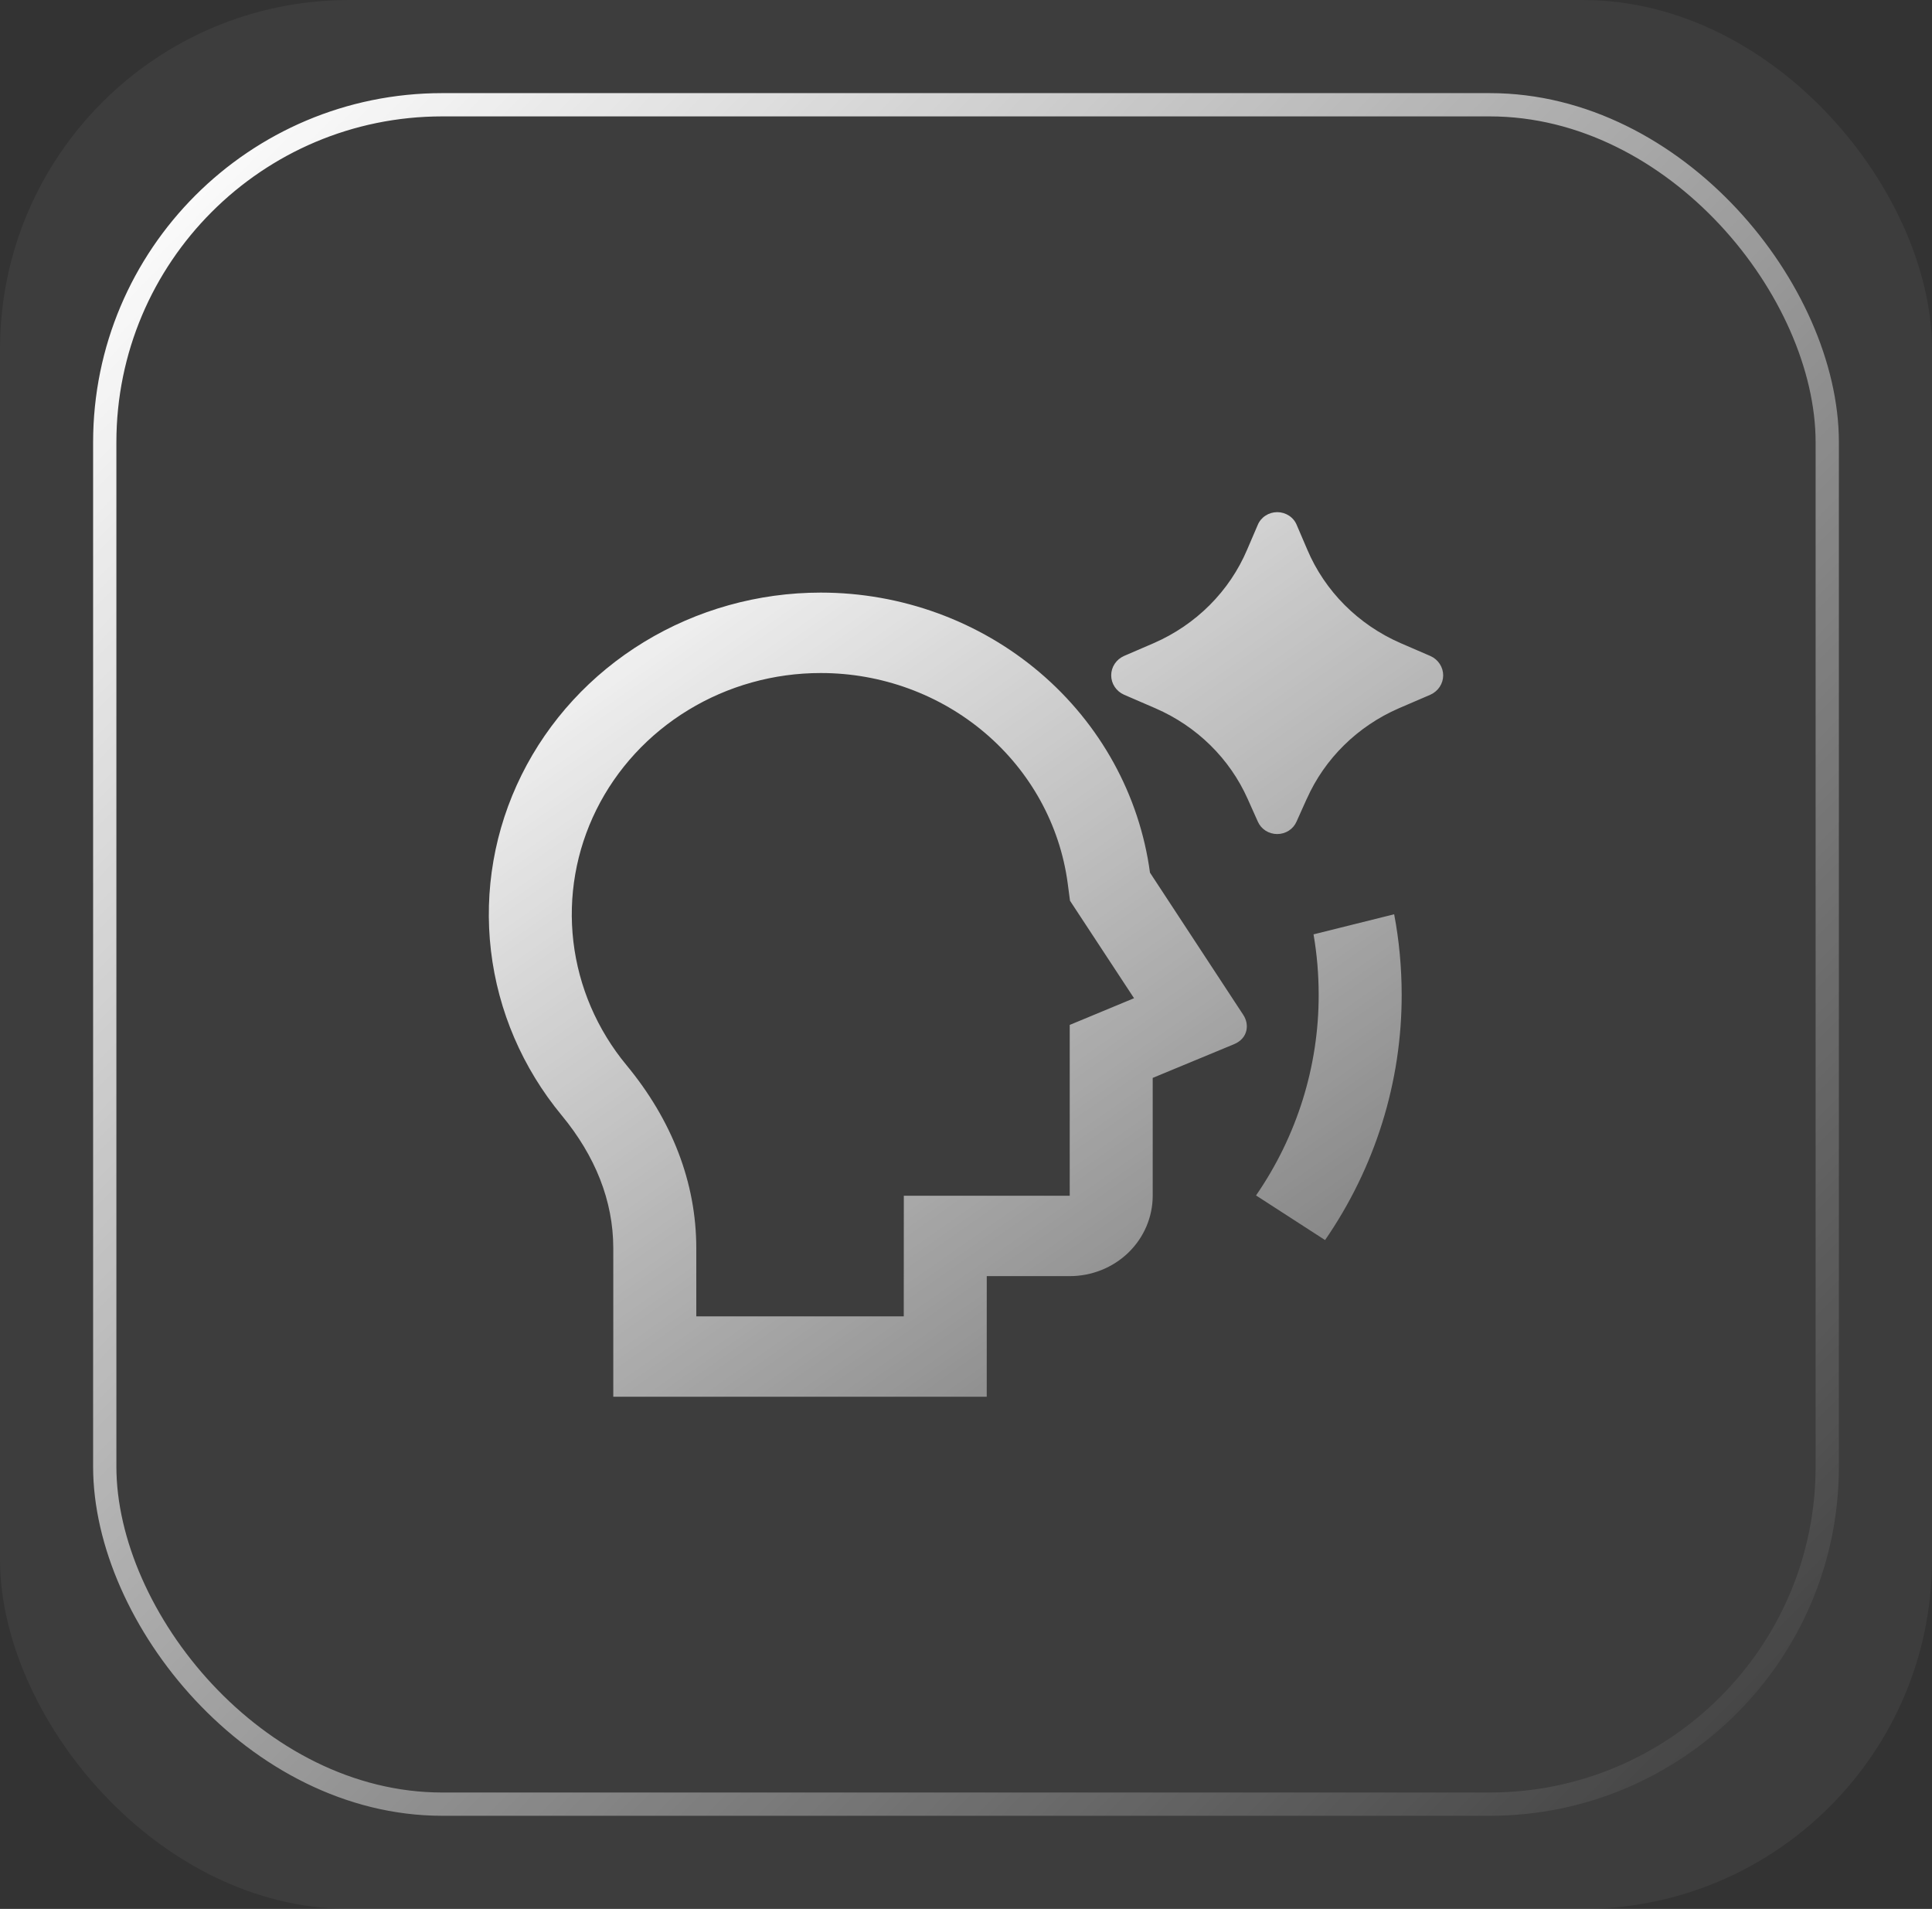
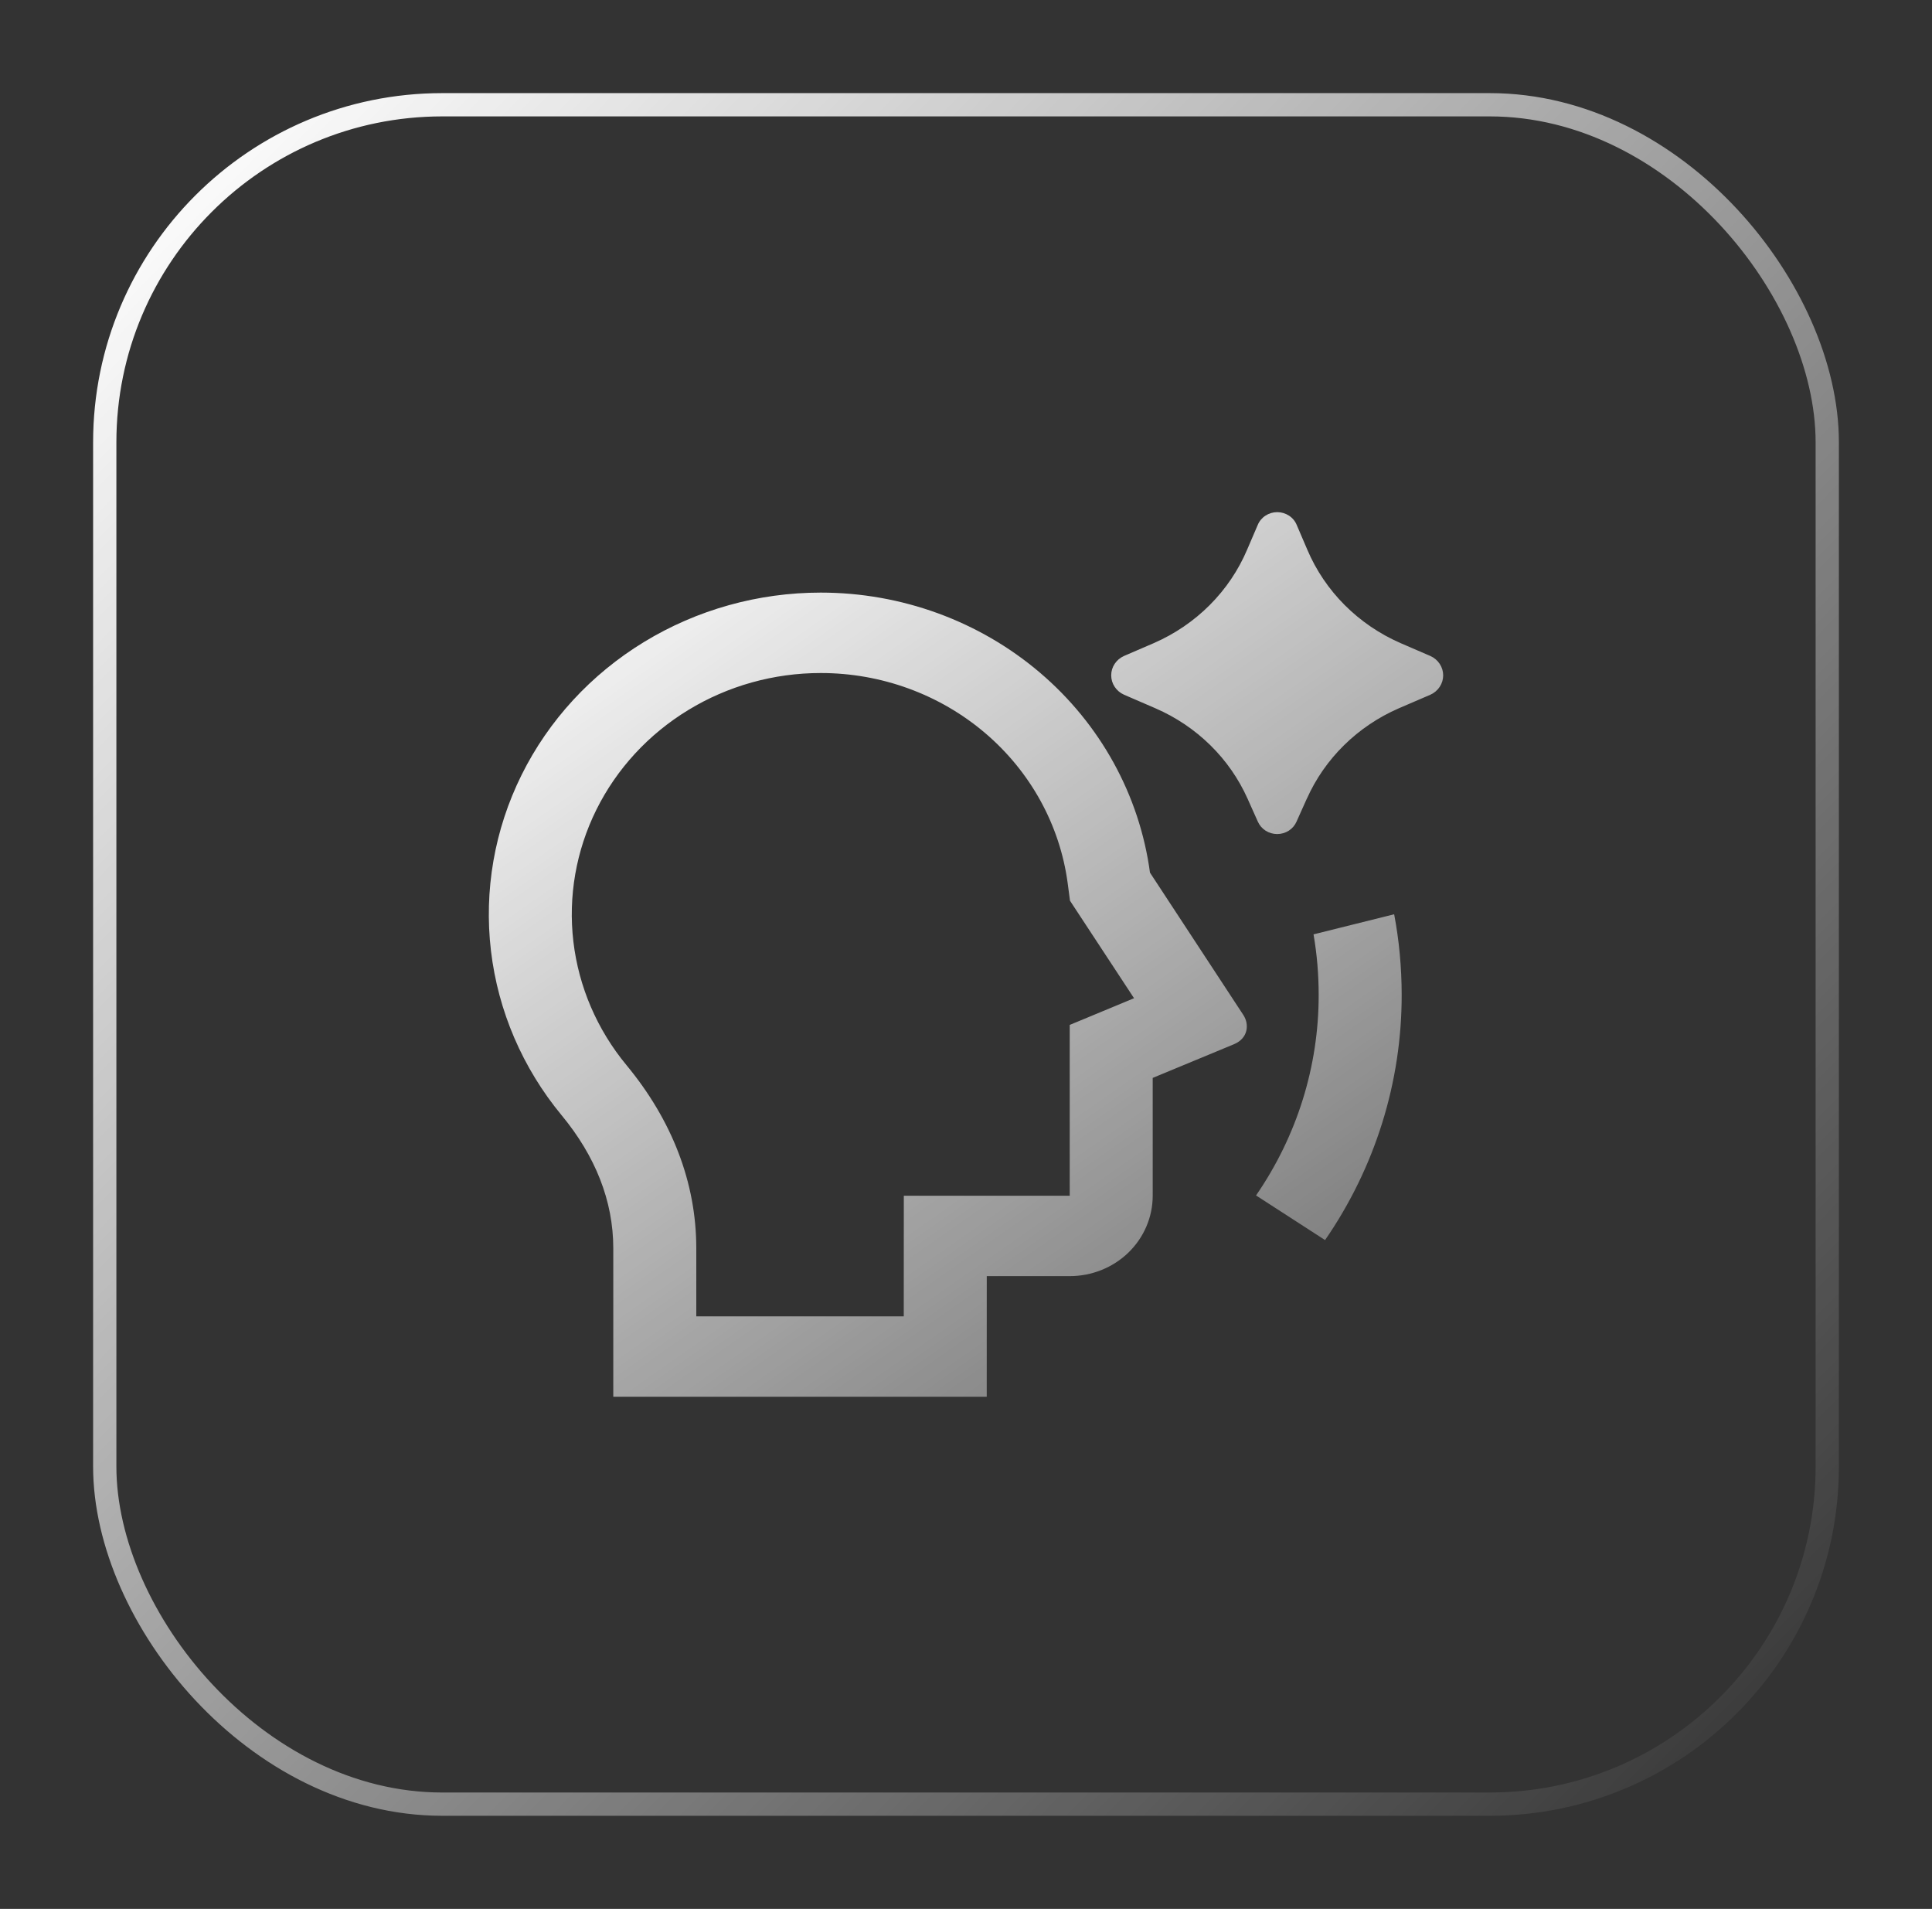
<svg xmlns="http://www.w3.org/2000/svg" width="83" height="82" viewBox="0 0 83 82" fill="none">
  <rect x="0" y="0" width="83" height="82" fill="#333333" stroke="none" />
-   <rect width="83" height="82" rx="15" fill="white" fill-opacity="0.05" />
  <rect x="4.5" y="4.5" width="74" height="73" rx="14.5" stroke="url(#paint0_linear_914_2007)" />
  <path d="M56.14 34.313L55.701 35.291C55.633 35.45 55.517 35.586 55.369 35.682C55.221 35.777 55.047 35.828 54.869 35.828C54.691 35.828 54.517 35.777 54.369 35.682C54.221 35.586 54.105 35.45 54.036 35.291L53.598 34.313C52.827 32.584 51.415 31.197 49.641 30.427L48.288 29.842C48.123 29.768 47.984 29.651 47.887 29.504C47.789 29.356 47.738 29.185 47.738 29.01C47.738 28.835 47.789 28.663 47.887 28.516C47.984 28.369 48.123 28.252 48.288 28.178L49.566 27.627C51.385 26.835 52.821 25.397 53.578 23.61L54.031 22.555C54.097 22.391 54.213 22.251 54.363 22.152C54.512 22.053 54.689 22 54.871 22C55.052 22 55.229 22.053 55.379 22.152C55.529 22.251 55.644 22.391 55.71 22.555L56.161 23.608C56.918 25.396 58.353 26.834 60.172 27.627L61.452 28.18C61.616 28.253 61.754 28.371 61.851 28.518C61.948 28.665 62 28.836 62 29.011C62 29.186 61.948 29.357 61.851 29.504C61.754 29.651 61.616 29.768 61.452 29.842L60.097 30.425C58.323 31.196 56.912 32.584 56.142 34.313M35.26 25.456C38.723 25.456 42.068 26.676 44.671 28.89C47.273 31.103 48.955 34.159 49.404 37.486L53.414 43.599C53.678 44.001 53.625 44.6 53.013 44.856L49.521 46.303V51.364C49.521 52.28 49.145 53.159 48.477 53.807C47.808 54.455 46.901 54.818 45.956 54.818H42.392L42.391 60H26.347V53.62C26.347 51.582 25.57 49.652 24.13 47.911C22.45 45.879 21.397 43.429 21.092 40.843C20.787 38.256 21.242 35.639 22.406 33.292C23.569 30.945 25.393 28.964 27.667 27.578C29.941 26.192 32.574 25.456 35.26 25.456ZM35.26 28.911C33.245 28.91 31.271 29.462 29.566 30.502C27.86 31.541 26.492 33.026 25.619 34.786C24.747 36.546 24.405 38.509 24.633 40.449C24.862 42.389 25.651 44.227 26.911 45.751C28.861 48.107 29.913 50.789 29.913 53.62V56.546H38.826L38.829 51.364H45.956V44.027L48.719 42.88L45.968 38.692L45.867 37.928C45.53 35.434 44.268 33.144 42.316 31.484C40.365 29.825 37.857 28.91 35.26 28.911ZM53.96 51.352L56.926 53.269C59.078 50.15 60.223 46.48 60.217 42.728C60.215 41.548 60.108 40.396 59.894 39.274L56.43 40.137C56.577 40.981 56.65 41.845 56.651 42.728C56.657 45.798 55.72 48.8 53.96 51.352Z" fill="url(#paint1_linear_914_2007)" />
  <defs>
    <linearGradient id="paint0_linear_914_2007" x1="7.5" y1="5.5" x2="79" y2="76" gradientUnits="userSpaceOnUse">
      <stop stop-color="white" />
      <stop offset="1" stop-color="white" stop-opacity="0" />
    </linearGradient>
    <linearGradient id="paint1_linear_914_2007" x1="25.5" y1="22" x2="66.5" y2="80.5" gradientUnits="userSpaceOnUse">
      <stop stop-color="white" />
      <stop offset="1" stop-color="white" stop-opacity="0" />
    </linearGradient>
  </defs>
</svg>